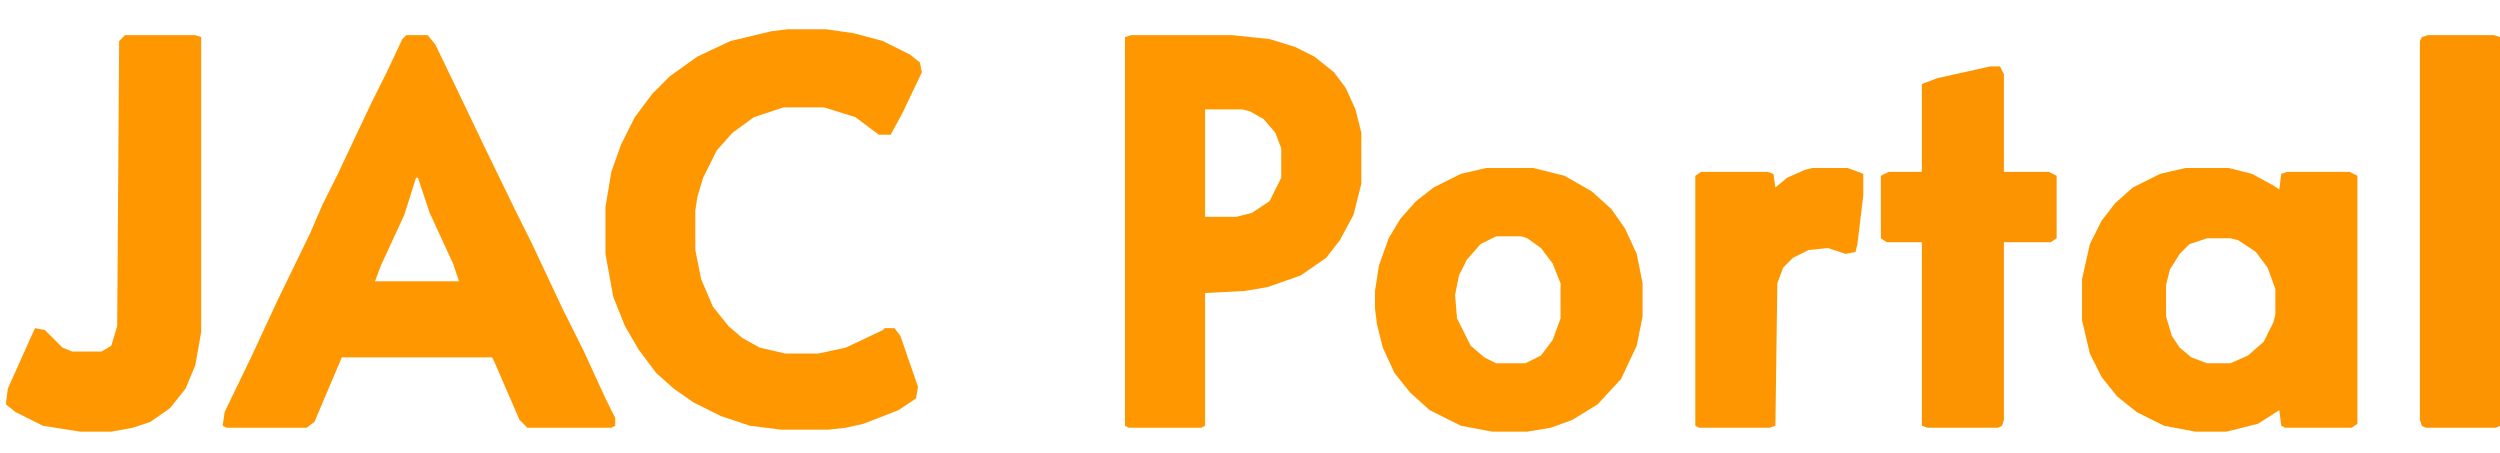
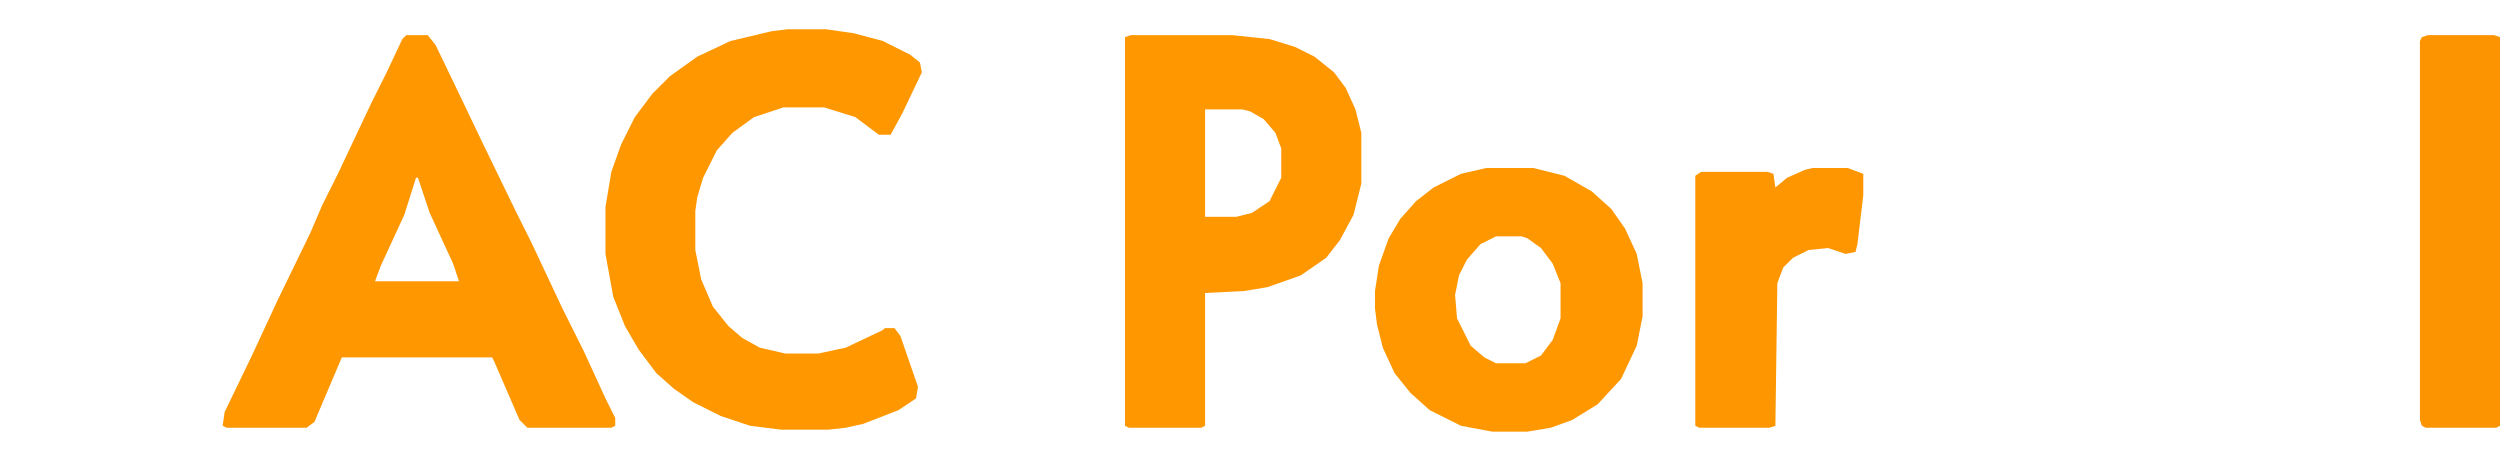
<svg xmlns="http://www.w3.org/2000/svg" version="1.1" width="1280" height="232">
  <path d="M0,0 L11,0 L15,5 L28,32 L39,55 L56,90 L64,106 L80,140 L91,162 L102,186 L107,196 L107,200 L105,201 L62,201 L58,197 L45,167 L44,165 L-33,165 L-47,198 L-51,201 L-92,201 L-94,200 L-93,193 L-79,164 L-66,136 L-49,101 L-43,87 L-35,71 L-18,35 L-10,19 L-2,2 Z M5,73 L-1,92 L-13,118 L-16,126 L27,126 L24,117 L12,91 L6,73 Z " fill="#FE9700" transform="translate(208,18)" />
  <path d="M0,0 L20,0 L34,2 L49,6 L63,13 L68,17 L69,22 L59,43 L53,54 L47,54 L35,45 L19,40 L-2,40 L-17,45 L-28,53 L-36,62 L-43,76 L-46,86 L-47,93 L-47,113 L-44,128 L-38,142 L-30,152 L-23,158 L-14,163 L-1,166 L16,166 L30,163 L49,154 L50,153 L55,153 L58,157 L67,183 L66,189 L57,195 L39,202 L30,204 L21,205 L-3,205 L-19,203 L-34,198 L-48,191 L-58,184 L-67,176 L-76,164 L-83,152 L-89,137 L-93,115 L-93,91 L-90,73 L-85,59 L-78,45 L-69,33 L-60,24 L-46,14 L-29,6 L-8,1 Z " fill="#FE9700" transform="translate(403,15)" />
  <path d="M0,0 L52,0 L71,2 L84,6 L94,11 L104,19 L110,27 L115,38 L118,50 L118,76 L114,92 L107,105 L100,114 L87,123 L70,129 L58,131 L38,132 L38,200 L36,201 L-1,201 L-3,200 L-3,1 Z M38,38 L38,93 L54,93 L62,91 L71,85 L77,73 L77,58 L74,50 L68,43 L61,39 L57,38 Z " fill="#FE9700" transform="translate(579,18)" />
-   <path d="M0,0 L22,0 L34,3 L45,9 L48,11 L49,3 L52,2 L84,2 L88,4 L88,131 L85,133 L51,133 L49,132 L48,124 L37,131 L21,135 L5,135 L-11,132 L-25,125 L-35,117 L-43,107 L-49,95 L-53,78 L-53,57 L-49,39 L-43,27 L-36,18 L-27,10 L-13,3 Z M11,36 L2,39 L-3,44 L-8,52 L-10,60 L-10,76 L-7,86 L-3,92 L3,97 L11,100 L23,100 L32,96 L40,89 L45,79 L46,75 L46,62 L42,51 L36,43 L27,37 L23,36 Z " fill="#FE9600" transform="translate(1119,86)" />
  <path d="M0,0 L24,0 L40,4 L54,12 L64,21 L71,31 L77,44 L80,59 L80,76 L77,91 L69,108 L57,121 L44,129 L33,133 L21,135 L3,135 L-13,132 L-29,124 L-39,115 L-47,105 L-53,92 L-56,80 L-57,72 L-57,63 L-55,50 L-50,36 L-44,26 L-36,17 L-27,10 L-13,3 Z M5,35 L-3,39 L-10,47 L-14,55 L-16,65 L-15,77 L-8,91 L-1,97 L5,100 L20,100 L28,96 L34,88 L38,77 L38,59 L34,49 L28,41 L21,36 L18,35 Z " fill="#FE9700" transform="translate(761,86)" />
-   <path d="M0,0 L36,0 L39,1 L39,152 L36,169 L31,181 L23,191 L13,198 L4,201 L-7,203 L-23,203 L-42,200 L-56,193 L-61,189 L-60,181 L-47,152 L-46,150 L-41,151 L-32,160 L-27,162 L-12,162 L-7,159 L-4,149 L-3,3 Z " fill="#FE9700" transform="translate(64,18)" />
-   <path d="M0,0 L5,0 L7,4 L7,54 L30,54 L34,56 L34,88 L31,90 L7,90 L7,181 L6,184 L4,185 L-32,185 L-35,184 L-35,90 L-53,90 L-56,88 L-56,56 L-52,54 L-35,54 L-35,9 L-27,6 Z " fill="#FB9400" transform="translate(1019,34)" />
  <path d="M0,0 L34,0 L37,1 L37,200 L35,201 L-1,201 L-3,200 L-4,197 L-4,3 L-3,1 Z " fill="#FC9300" transform="translate(1243,18)" />
  <path d="M0,0 L18,0 L26,3 L26,14 L23,39 L22,43 L17,44 L8,41 L-2,42 L-10,46 L-15,51 L-18,59 L-19,132 L-22,133 L-58,133 L-60,132 L-60,4 L-57,2 L-23,2 L-20,3 L-19,10 L-13,5 L-4,1 Z " fill="#FD9600" transform="translate(928,86)" />
</svg>